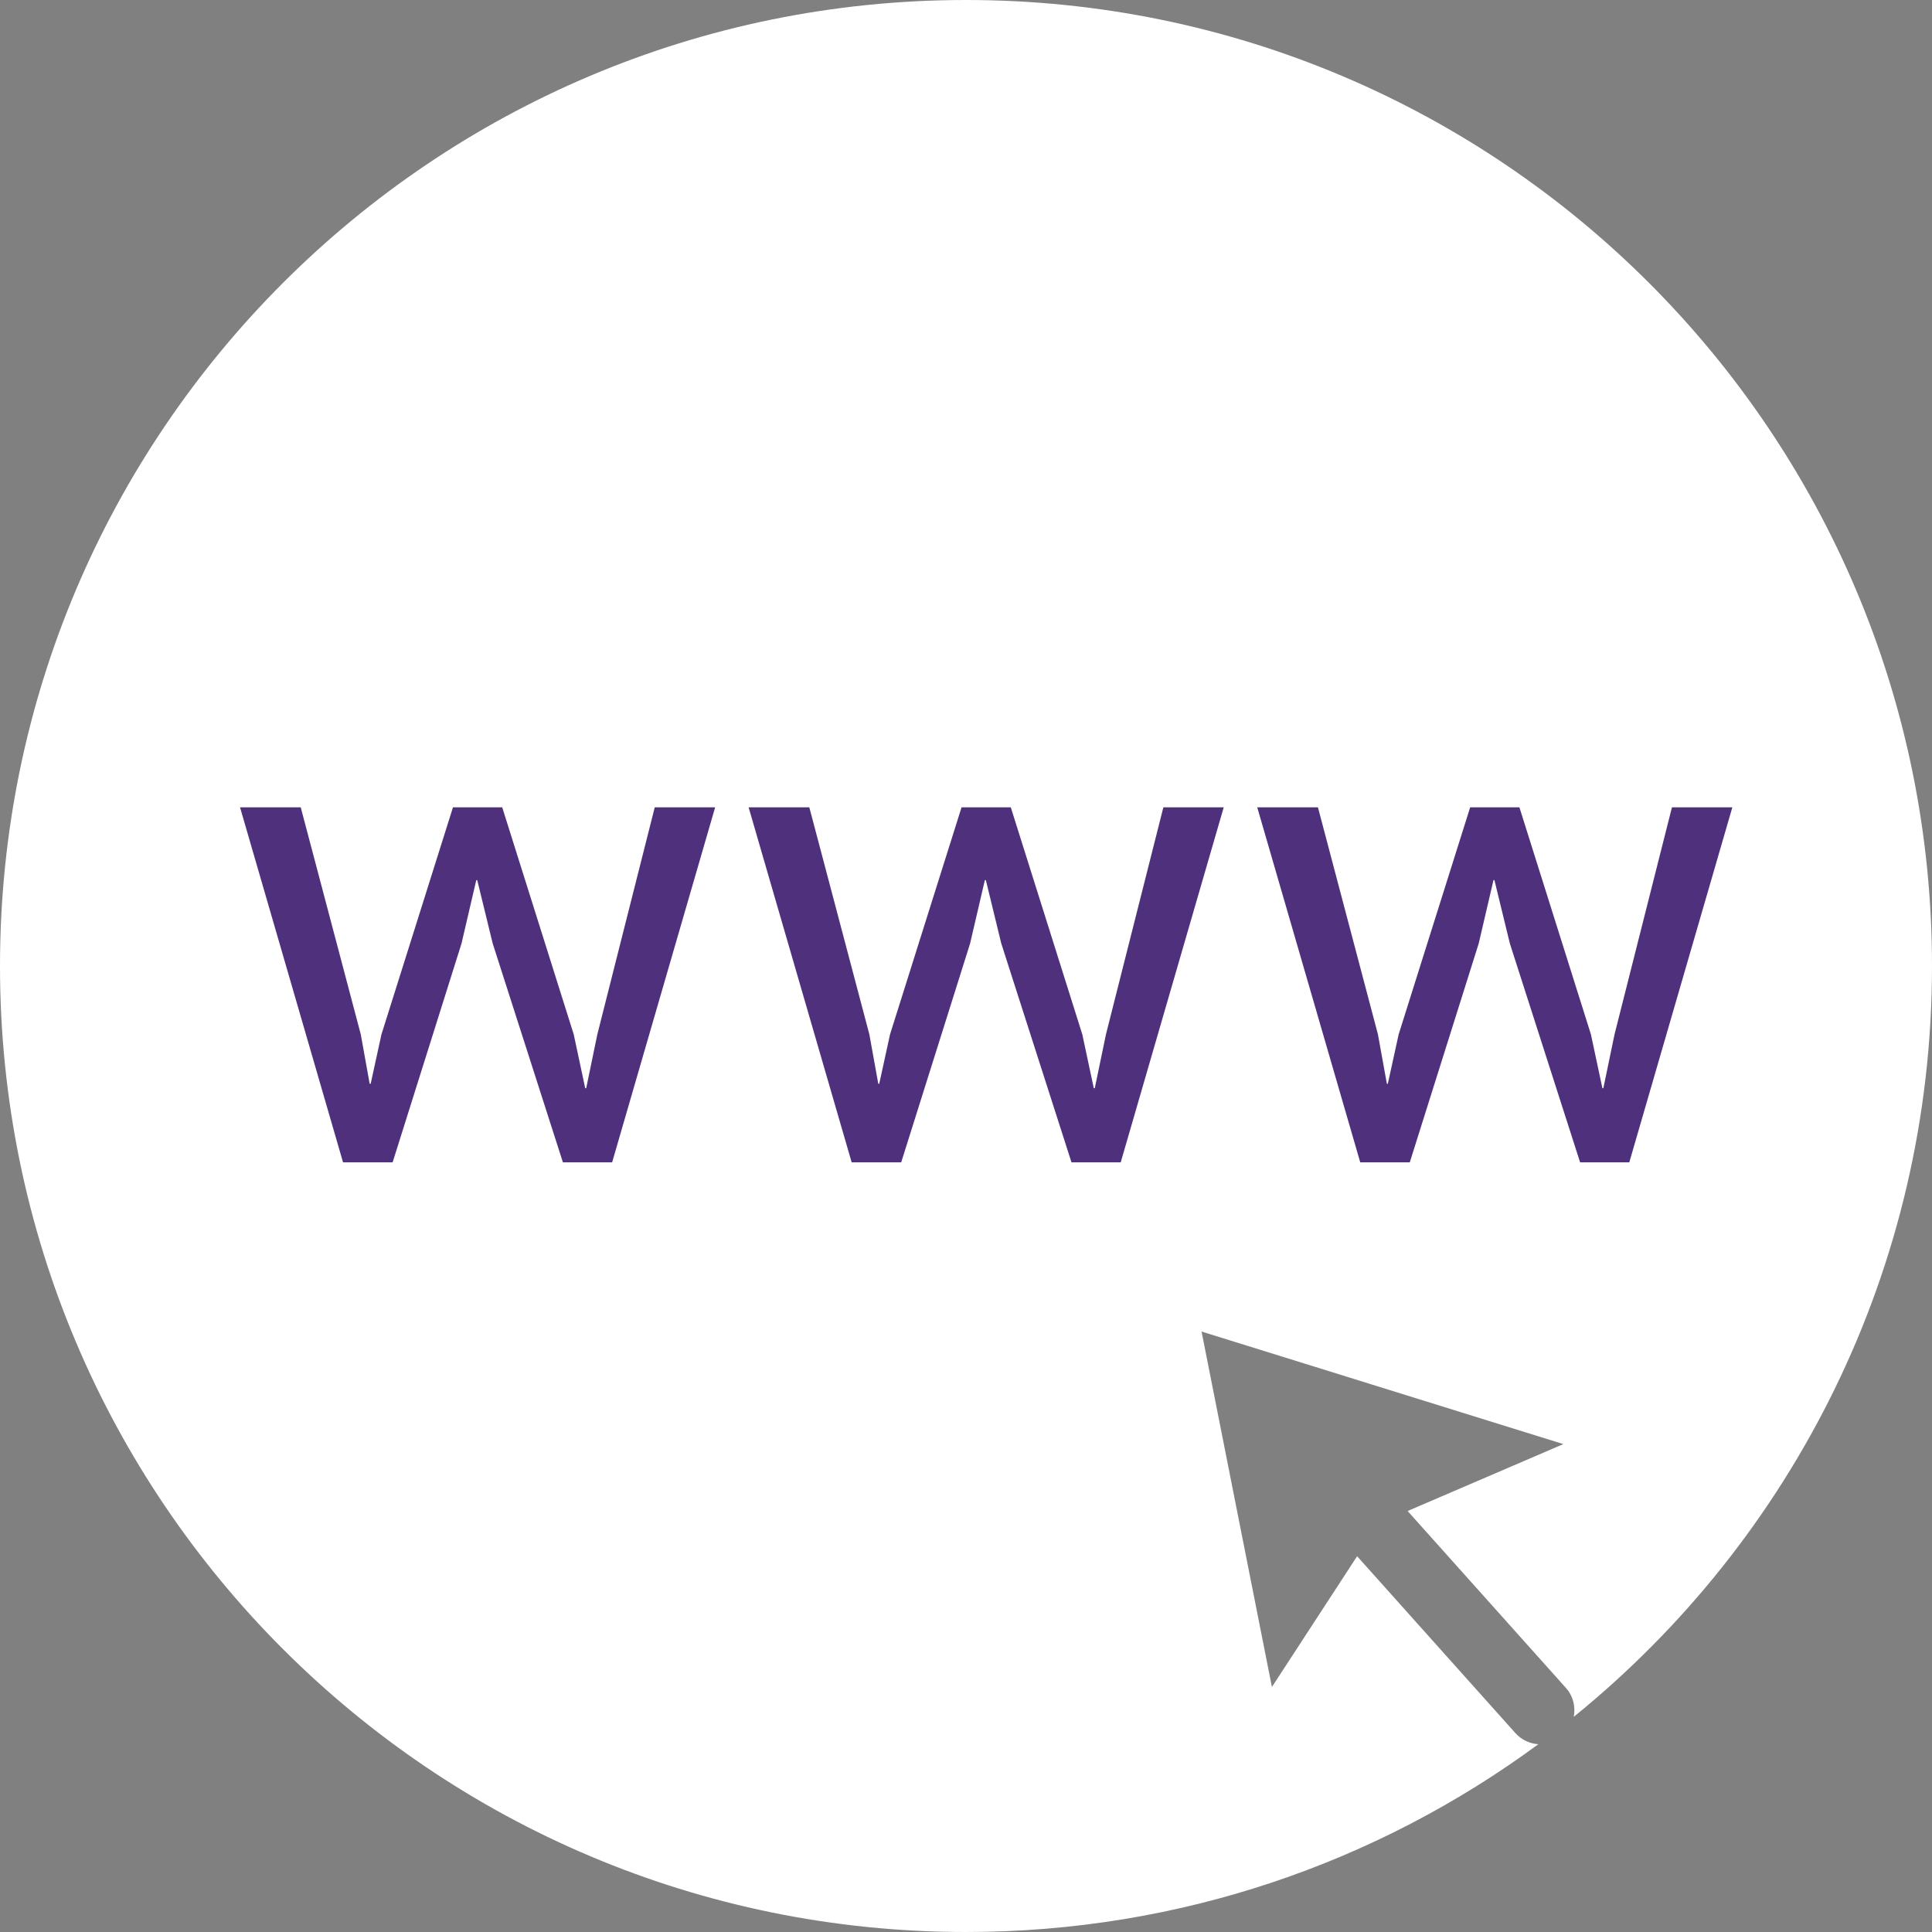
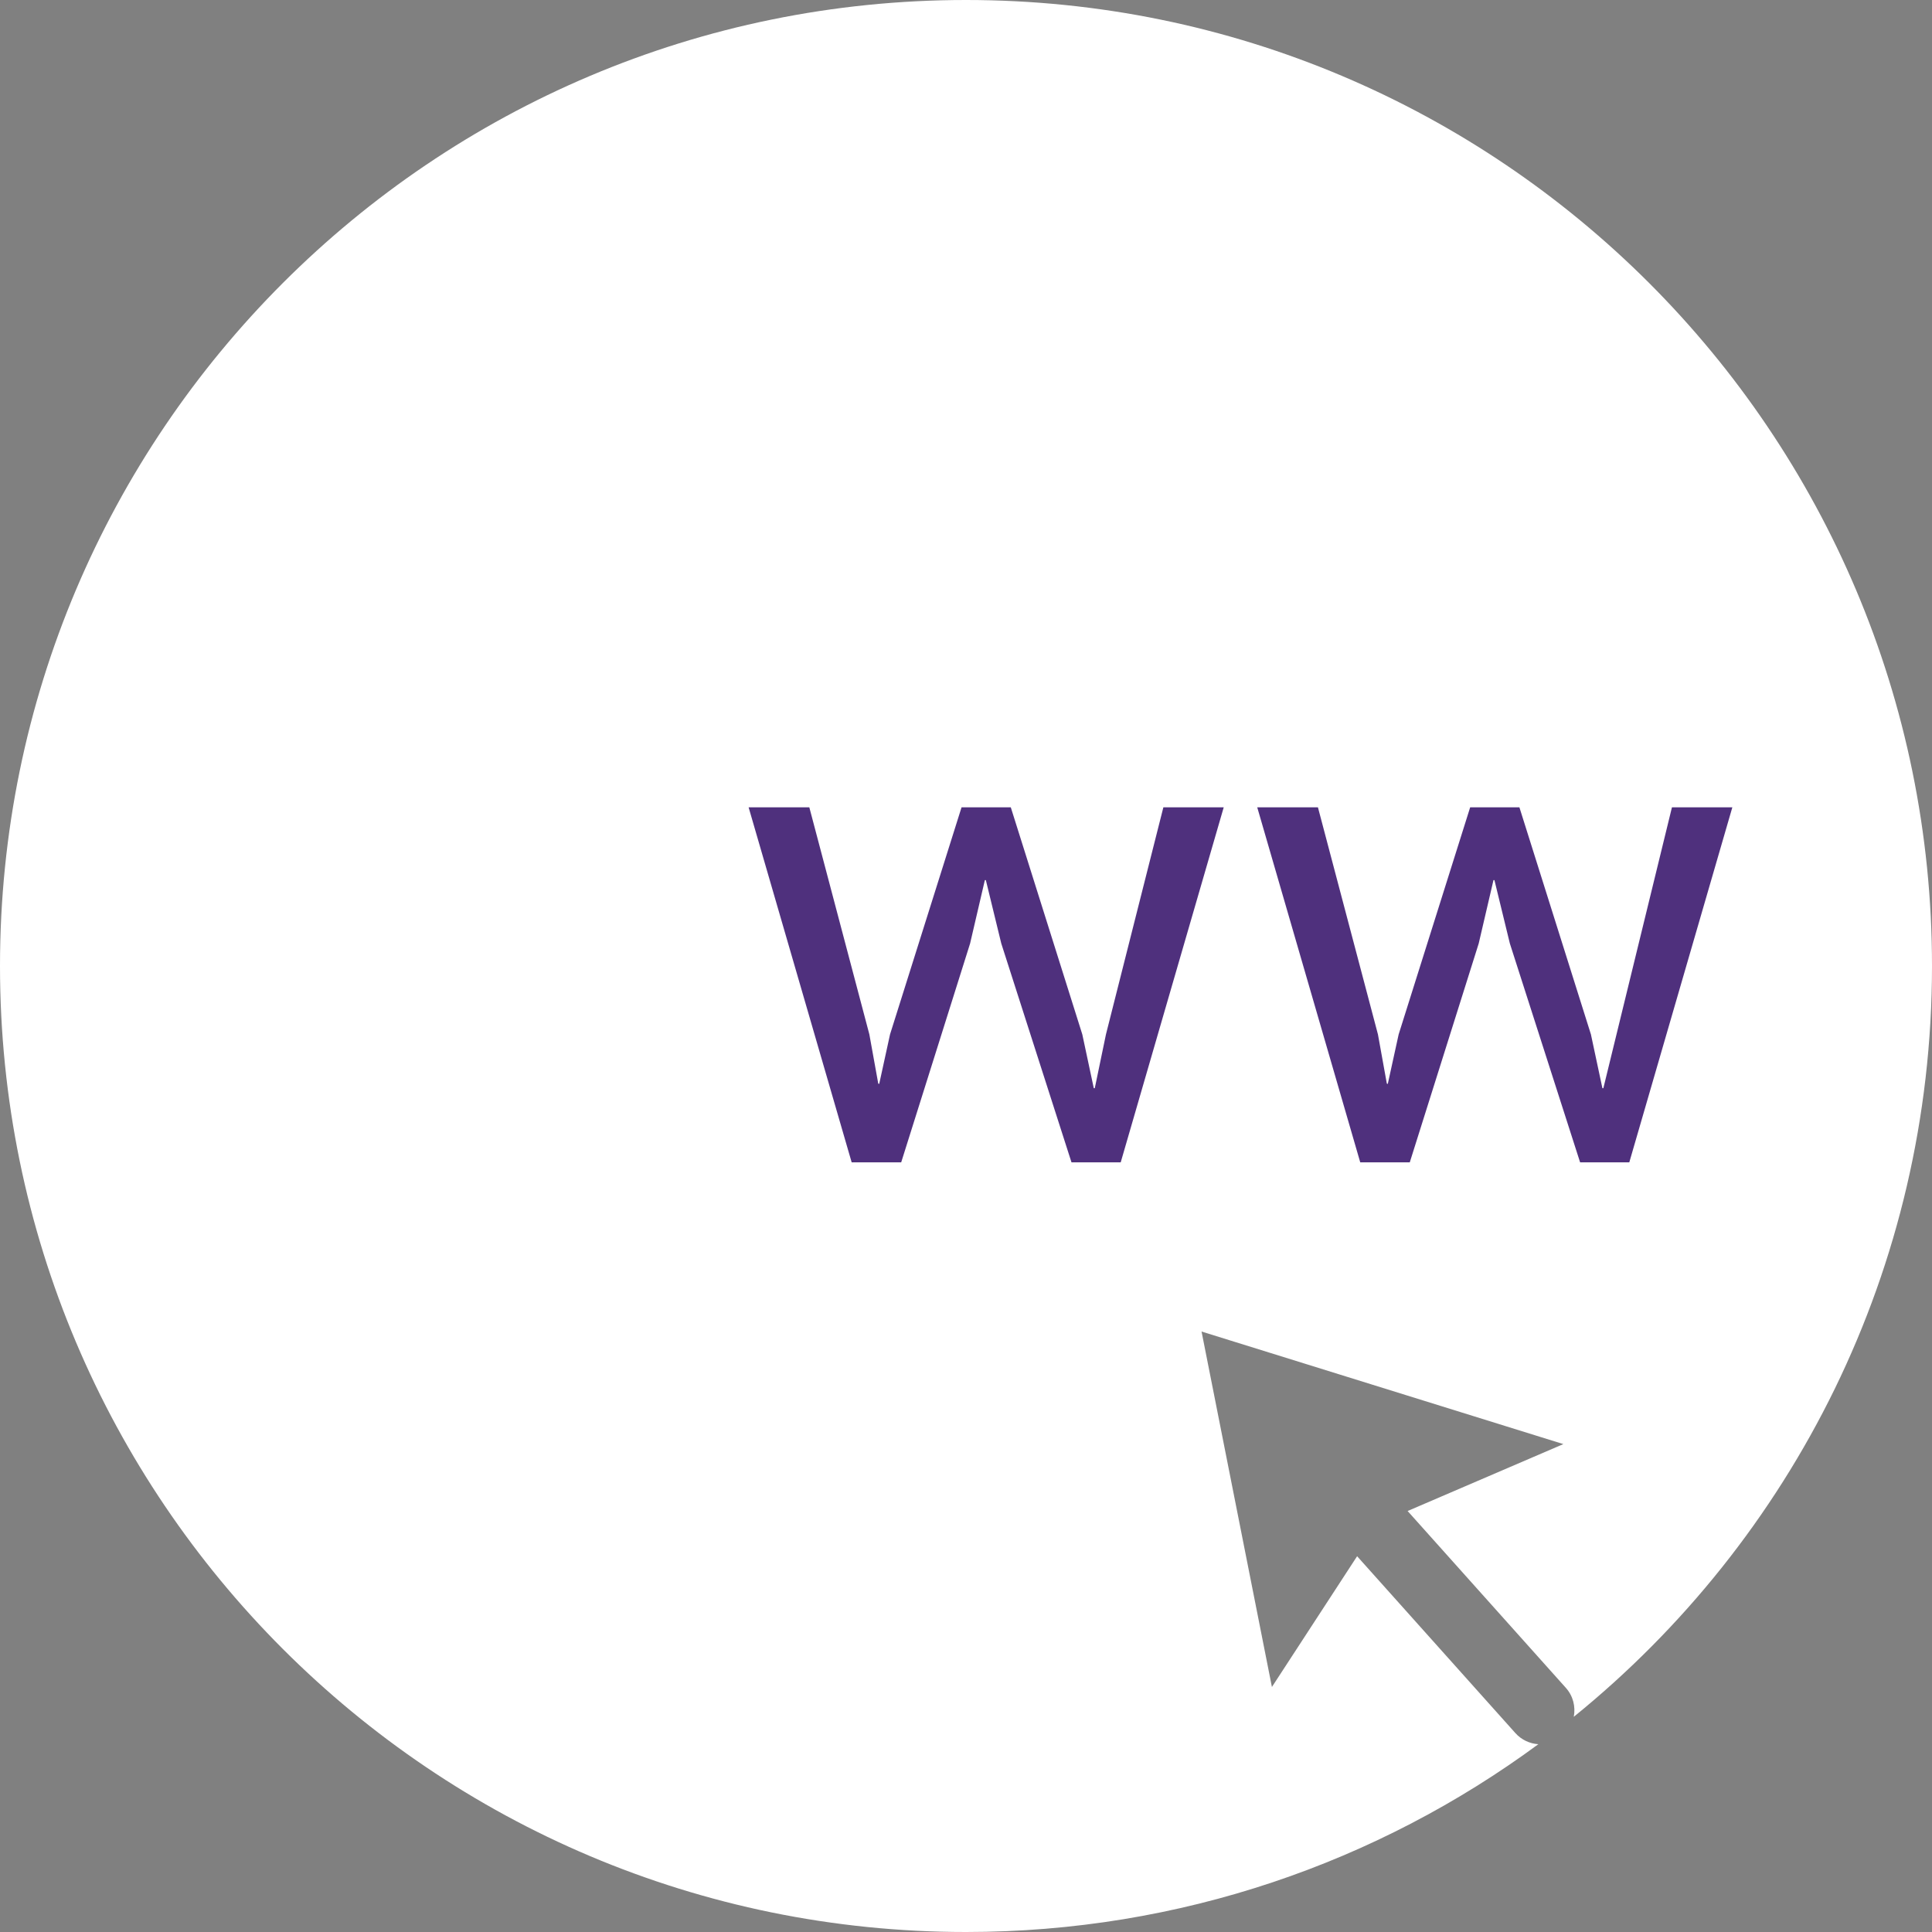
<svg xmlns="http://www.w3.org/2000/svg" width="50" height="50" viewBox="0 0 50 50" fill="none">
  <rect x="0" y="0" width="50" height="50" fill="#808080" stroke="none" />
  <path d="M25 0C11.193 0 0 11.193 0 25C0 38.807 11.193 50 25 50C30.544 50 35.666 48.194 39.812 45.14C39.591 45.125 39.376 45.029 39.217 44.851L35.122 40.275L32.917 43.659L31.096 34.46L40.46 37.373L36.429 39.105L40.524 43.681C40.714 43.893 40.779 44.172 40.729 44.431C46.384 39.848 50 32.847 50 25C50 11.193 38.807 0 25 0Z" fill="white" />
-   <path d="M9.337 26.77L9.566 28.043L9.592 28.052L9.872 26.77L11.723 20.893H12.997L14.848 26.77L15.145 28.162H15.171L15.459 26.77L16.945 20.893H18.508L15.842 30.081H14.568L12.751 24.417L12.351 22.778H12.326L11.944 24.417L10.161 30.081H8.878L6.212 20.893H7.783L9.337 26.77Z" fill="#4F307D" />
  <path d="M22.499 26.77L22.729 28.043L22.754 28.052L23.034 26.77L24.885 20.893H26.159L28.01 26.77L28.307 28.162H28.333L28.622 26.77L30.108 20.893H31.67L29.004 30.081H27.73L25.913 24.417L25.514 22.778H25.488L25.106 24.417L23.323 30.081H22.041L19.374 20.893H20.945L22.499 26.77Z" fill="#4F307D" />
-   <path d="M35.661 26.77L35.891 28.043L35.916 28.052L36.197 26.77L38.048 20.893H39.322L41.173 26.77L41.47 28.162H41.495L41.784 26.77L43.27 20.893H44.833L42.166 30.081H40.893L39.075 24.417L38.676 22.778H38.651L38.269 24.417L36.485 30.081H35.203L32.537 20.893H34.108L35.661 26.77Z" fill="#4F307D" />
+   <path d="M35.661 26.77L35.891 28.043L35.916 28.052L36.197 26.77L38.048 20.893H39.322L41.173 26.77L41.47 28.162H41.495L43.27 20.893H44.833L42.166 30.081H40.893L39.075 24.417L38.676 22.778H38.651L38.269 24.417L36.485 30.081H35.203L32.537 20.893H34.108L35.661 26.77Z" fill="#4F307D" />
</svg>